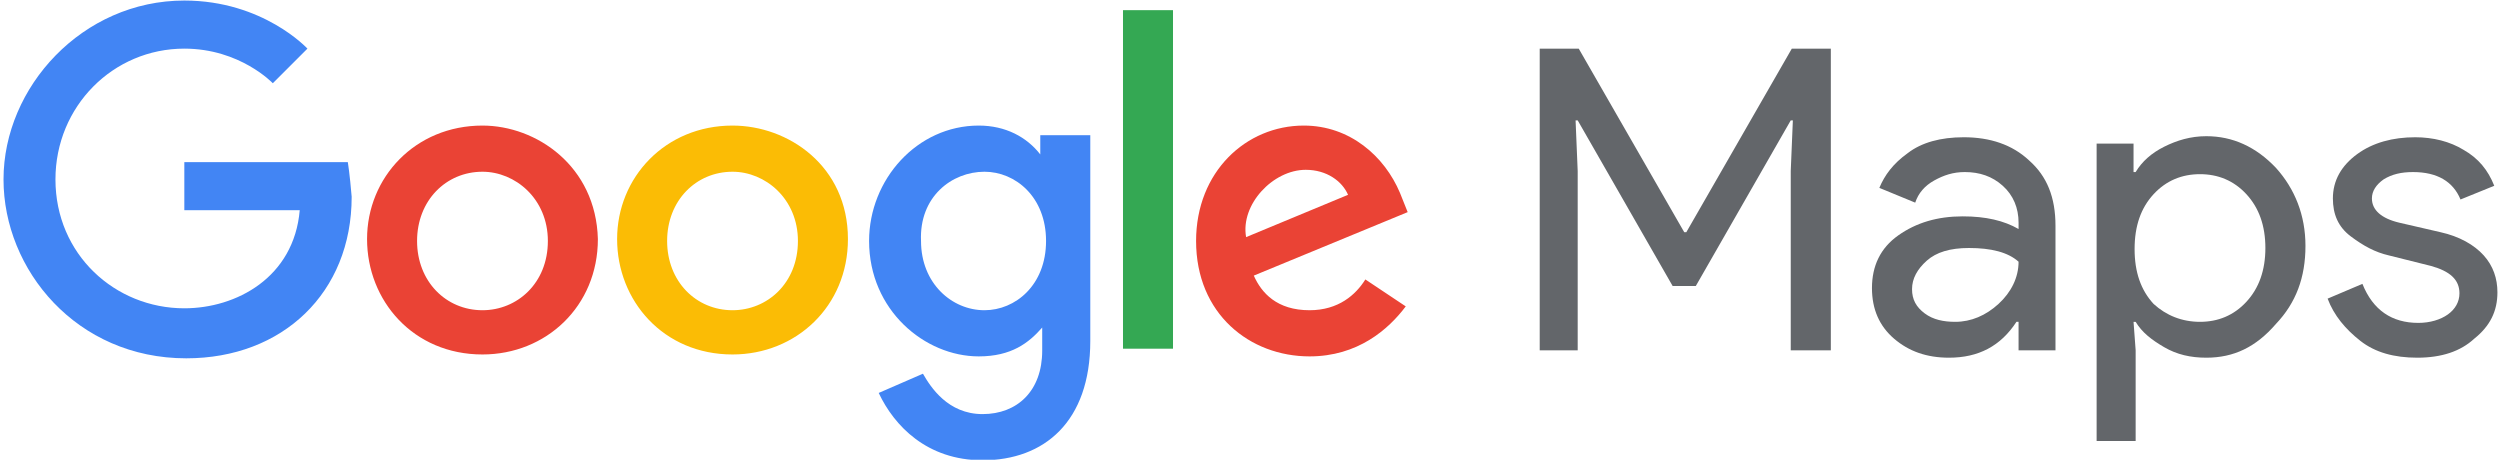
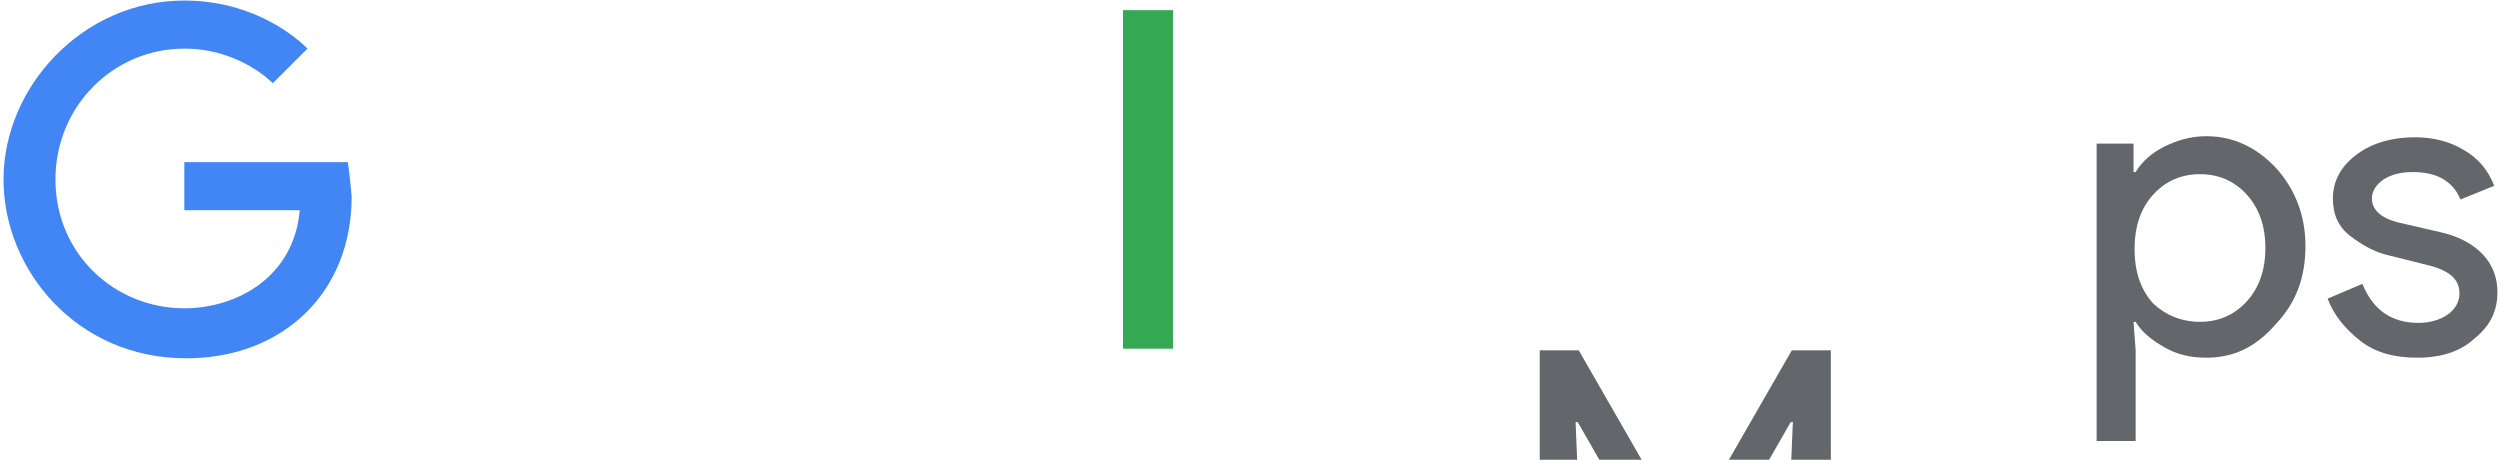
<svg xmlns="http://www.w3.org/2000/svg" xmlns:ns1="http://sodipodi.sourceforge.net/DTD/sodipodi-0.dtd" xmlns:ns2="http://www.inkscape.org/namespaces/inkscape" version="1.1" id="svg3875" x="0px" y="0px" viewBox="0 0 1000 183.9" style="enable-background:new 0 0 1000 183.9;" xml:space="preserve">
  <style type="text/css">
	.st0{fill:#63666A;}
	.st1{fill:#4285F4;}
	.st2{fill:#EA4335;}
	.st3{fill:#FBBC05;}
	.st4{fill:#34A853;}
</style>
  <ns1:namedview bordercolor="#666666" borderopacity="1.0" fit-margin-bottom="0.5" fit-margin-left="0.5" fit-margin-right="0.5" fit-margin-top="0.5" id="base" ns2:current-layer="layer1" ns2:cx="703.75344" ns2:cy="-112.83329" ns2:document-units="px" ns2:pageopacity="0.0" ns2:pageshadow="2" ns2:window-height="1025" ns2:window-maximized="0" ns2:window-width="1059" ns2:window-x="859" ns2:window-y="-8" ns2:zoom="0.56601563" pagecolor="#ffffff" showgrid="false">
	</ns1:namedview>
  <g id="layer1" transform="translate(-283.506,-410.439)" ns2:groupmode="layer" ns2:label="Layer 1">
    <g id="flowRoot2998" transform="matrix(4.219,0,0,4.219,-384.028,-1510.84)">
-       <path id="path3911" ns2:connector-curvature="0" class="st0" d="M304.2,488.6V460h3.7l10,17.4h0.2l10-17.4h3.7v28.6H328v-17    l0.2-4.8H328l-9,15.7h-2.2l-9-15.7h-0.2l0.2,4.8v17H304.2z" />
-       <path id="path3913" ns2:connector-curvature="0" class="st0" d="M343,489.3c-2.1,0-3.8-0.6-5.2-1.8c-1.4-1.2-2.1-2.8-2.1-4.8    c0-2.1,0.8-3.8,2.5-5s3.7-1.8,6.1-1.8c2.2,0,3.9,0.4,5.3,1.2v-0.6c0-1.4-0.5-2.6-1.5-3.5s-2.2-1.3-3.6-1.3c-1.1,0-2,0.3-2.9,0.8    s-1.5,1.2-1.8,2.1l-3.4-1.4c0.5-1.2,1.3-2.3,2.7-3.3c1.3-1,3.1-1.5,5.3-1.5c2.5,0,4.6,0.7,6.2,2.2c1.7,1.5,2.5,3.5,2.5,6.2v11.8    h-3.5v-2.7h-0.2C347.9,488.2,345.8,489.3,343,489.3z M343.6,485.9c1.5,0,2.9-0.6,4.1-1.7s1.9-2.5,1.9-4c-1-0.9-2.6-1.3-4.7-1.3    c-1.8,0-3.1,0.4-4,1.2c-0.9,0.8-1.4,1.7-1.4,2.7s0.4,1.7,1.2,2.3S342.5,485.9,343.6,485.9z" />
+       <path id="path3911" ns2:connector-curvature="0" class="st0" d="M304.2,488.6h3.7l10,17.4h0.2l10-17.4h3.7v28.6H328v-17    l0.2-4.8H328l-9,15.7h-2.2l-9-15.7h-0.2l0.2,4.8v17H304.2z" />
      <path id="path3915" ns2:connector-curvature="0" class="st0" d="M367.4,489.3c-1.5,0-2.8-0.3-4-1s-2.1-1.4-2.7-2.4h-0.2    l0.2,2.7v8.6H357V469h3.5v2.7h0.2c0.6-1,1.5-1.8,2.7-2.4s2.5-1,4-1c2.5,0,4.7,1,6.6,3c1.8,2,2.8,4.5,2.8,7.4c0,3-0.9,5.4-2.8,7.4    C372.1,488.3,370,489.3,367.4,489.3z M366.8,485.9c1.7,0,3.2-0.6,4.4-1.9c1.2-1.3,1.8-3,1.8-5.1s-0.6-3.8-1.8-5.1    c-1.2-1.3-2.7-1.9-4.4-1.9c-1.7,0-3.2,0.6-4.4,1.9c-1.2,1.3-1.8,3-1.8,5.2s0.6,3.9,1.8,5.2C363.6,485.3,365.1,485.9,366.8,485.9z" />
      <path id="path3917" ns2:connector-curvature="0" class="st0" d="M387.4,489.3c-2.2,0-4-0.5-5.4-1.6s-2.5-2.4-3.1-4l3.3-1.4    c1,2.5,2.8,3.7,5.3,3.7c1.1,0,2.1-0.3,2.8-0.8c0.7-0.5,1.1-1.2,1.1-2c0-1.3-0.9-2.1-2.7-2.6l-4-1c-1.3-0.3-2.4-0.9-3.6-1.8    s-1.7-2.1-1.7-3.6c0-1.7,0.8-3.1,2.3-4.2s3.4-1.6,5.5-1.6c1.7,0,3.3,0.4,4.6,1.2c1.4,0.8,2.3,1.9,2.9,3.4l-3.2,1.3    c-0.7-1.7-2.2-2.6-4.5-2.6c-1.1,0-2,0.2-2.8,0.7c-0.7,0.5-1.1,1.1-1.1,1.8c0,1.1,0.9,1.9,2.6,2.3l3.9,0.9c1.8,0.4,3.2,1.2,4.1,2.2    s1.3,2.2,1.3,3.5c0,1.8-0.7,3.2-2.2,4.4C391.5,488.7,389.7,489.3,387.4,489.3z" />
    </g>
    <g id="g3062" transform="matrix(7.694,0,0,7.694,-2331.817,-2373.803)">
      <path id="path3064" ns2:connector-curvature="0" ns1:nodetypes="cccccccccccccc" class="st1" d="M358,370.3h-8.5v2.5h6    c-0.3,3.5-3.3,5.1-6,5.1c-3.6,0-6.7-2.8-6.7-6.7c0-3.8,3-6.8,6.7-6.8c2.9,0,4.6,1.8,4.6,1.8l1.8-1.8c0,0-2.3-2.5-6.4-2.5    c-5.3,0-9.4,4.5-9.4,9.3c0,4.7,3.8,9.3,9.5,9.3c5,0,8.6-3.4,8.6-8.4C358.1,370.9,358,370.3,358,370.3L358,370.3z" />
-       <path id="path3066" ns2:connector-curvature="0" class="st2" d="M365,368.4c-3.5,0-6,2.7-6,5.9c0,3.2,2.4,6,6,6    c3.3,0,6-2.5,6-6C370.9,370.5,367.8,368.4,365,368.4z M365,370.8c1.7,0,3.4,1.4,3.4,3.6s-1.6,3.6-3.4,3.6c-1.9,0-3.4-1.5-3.4-3.6    S363.1,370.8,365,370.8z" />
-       <path id="path3068" ns2:connector-curvature="0" class="st3" d="M378,368.4c-3.5,0-6,2.7-6,5.9c0,3.2,2.4,6,6,6    c3.3,0,6-2.5,6-6C384,370.5,380.9,368.4,378,368.4z M378,370.8c1.7,0,3.4,1.4,3.4,3.6s-1.6,3.6-3.4,3.6c-1.9,0-3.4-1.5-3.4-3.6    S376.1,370.8,378,370.8z" />
-       <path id="path3070" ns2:connector-curvature="0" class="st1" d="M390.8,368.4c-3.2,0-5.7,2.8-5.7,6c0,3.6,2.9,6,5.7,6    c1.7,0,2.6-0.7,3.3-1.5v1.2c0,2.1-1.3,3.3-3.1,3.3c-1.8,0-2.7-1.4-3.1-2.1l-2.3,1c0.8,1.7,2.5,3.5,5.4,3.5c3.2,0,5.6-2,5.6-6.2    v-10.7H394v1C393.3,369,392.2,368.4,390.8,368.4L390.8,368.4z M391.1,370.8c1.6,0,3.2,1.3,3.2,3.6c0,2.3-1.6,3.6-3.2,3.6    c-1.7,0-3.3-1.4-3.3-3.6C387.7,372.1,389.4,370.8,391.1,370.8z" />
-       <path id="path3072" ns2:connector-curvature="0" class="st2" d="M407.7,368.4c-3,0-5.6,2.4-5.6,6c0,3.8,2.8,6,5.9,6    c2.5,0,4.1-1.4,5-2.6l-2.1-1.4c-0.5,0.8-1.4,1.6-2.9,1.6c-1.7,0-2.5-0.9-2.9-1.8l8-3.3l-0.4-1C411.9,370,410.1,368.4,407.7,368.4    L407.7,368.4z M407.8,370.7c1.1,0,1.9,0.6,2.2,1.3l-5.3,2.2C404.4,372.5,406.1,370.7,407.8,370.7L407.8,370.7z" />
      <path id="path3074" ns2:connector-curvature="0" class="st4" d="M398.3,380h2.6v-17.6h-2.6V380z" />
    </g>
  </g>
</svg>